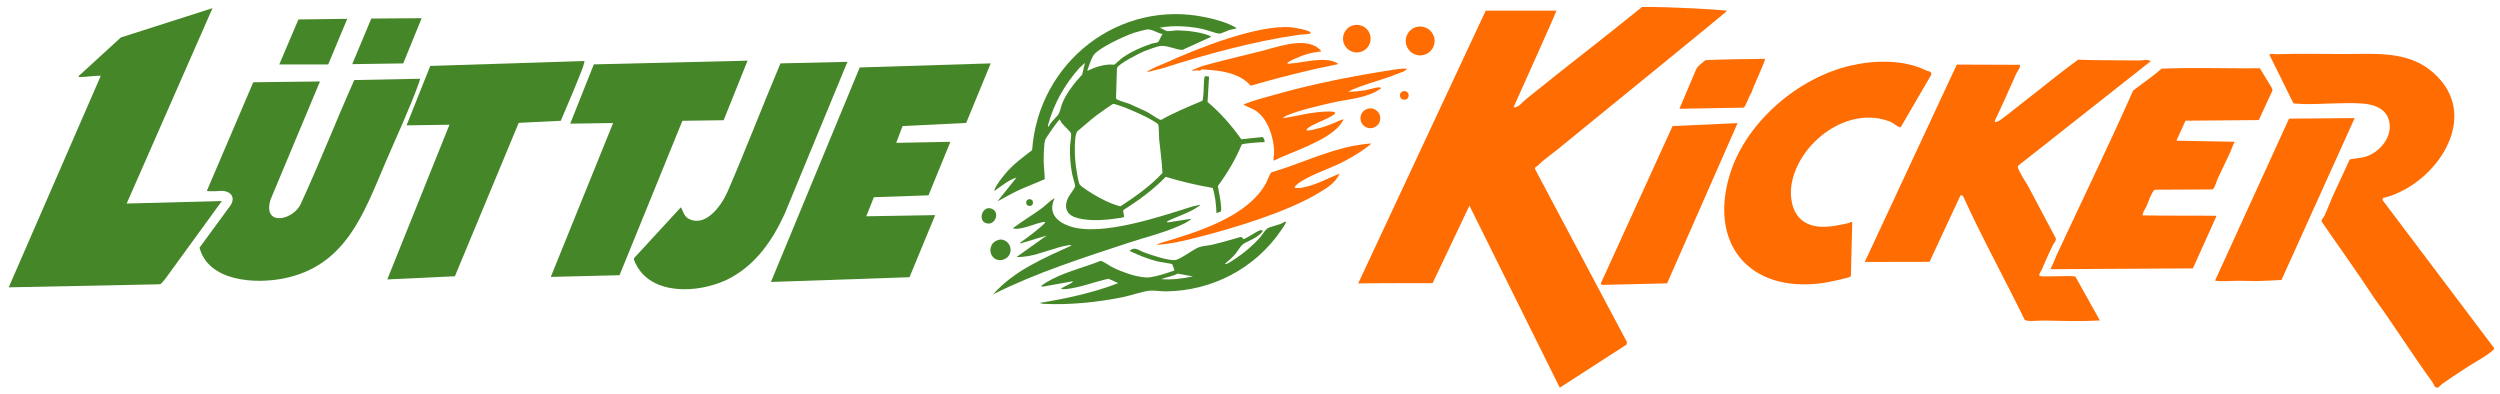
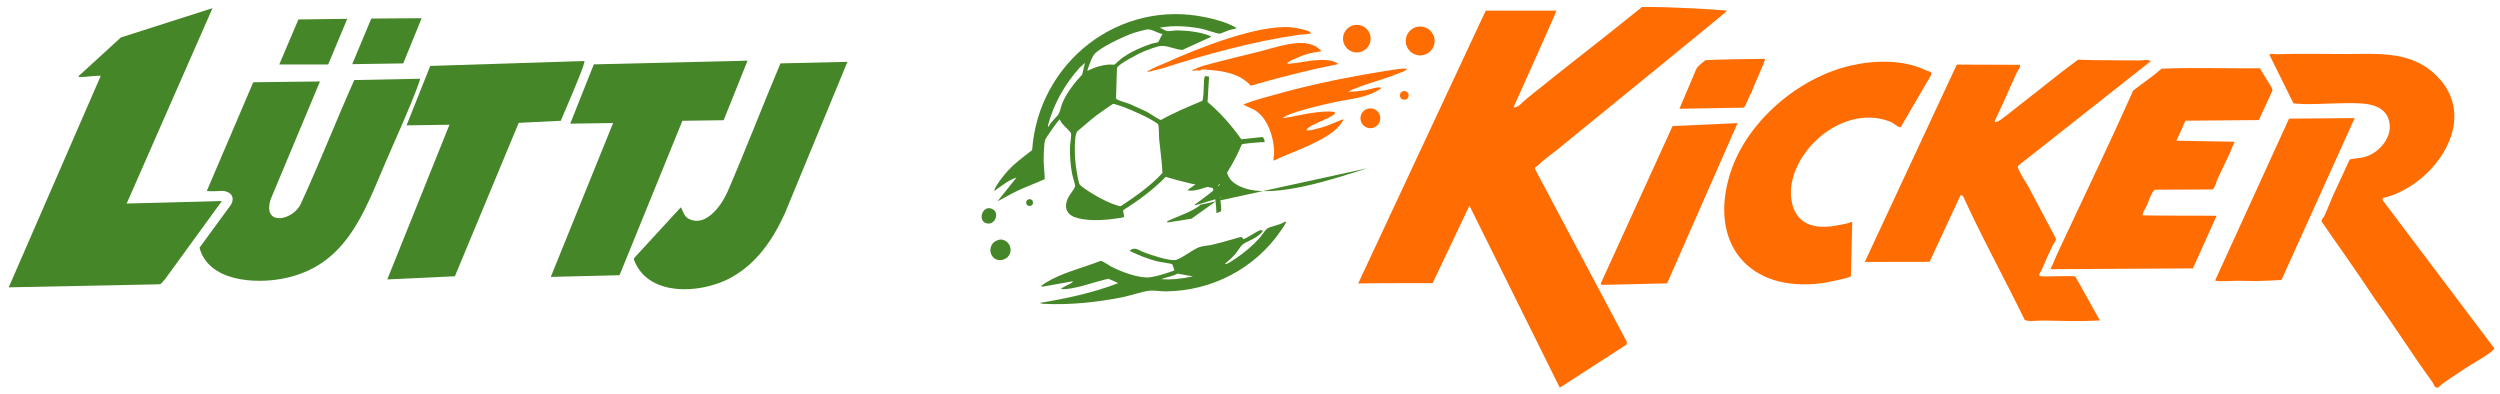
<svg xmlns="http://www.w3.org/2000/svg" id="Layer_1" data-name="Layer 1" viewBox="0 0 837 132">
  <defs>
    <style>      .cls-1 {        fill: #ff6c02;      }      .cls-2 {        fill: #458728;      }    </style>
  </defs>
  <g id="kicker">
    <path class="cls-1" d="M578.25,3.57c.34.04-38.62,31.59-56.35,46.1-2.36,1.93-5.07,3.78-7.3,5.98-.26.26-.49-.15-.72.87l30.85,58.06-.22.82-22.3,14.39-30.24-60.94-12.33,25.94c-6.84,0-22.51,0-24.93.12L497.42,3.57h23.65c.14.27-14.03,31.59-14.29,32.22.27.46,1.65-.26,1.95-.55,1.05-.99,1.44-1.43,2.62-2.39,12.71-10.3,25.58-20.1,38.4-30.51,9.44-.13,25.99.9,28.51,1.23Z" />
    <g>
      <path class="cls-1" d="M720.11,20.45l-44.55,35.12c-.11.66.56,1.72.89,2.4.75,1.56,1.93,3.16,2.76,4.72,3.07,5.75,6.09,11.42,9.11,17.18-.05,1.15-.7,1.49-1.07,2.27-1.28,2.69-2.53,5.43-3.68,8.15-.18.43-1.11,1.63-.74,2.03.56.61,10.47-.21,12.01.28l8.2,14.69c-6.39.37-12.79.14-19.18.03-1.3-.02-4.99.44-5.97-.21-6.78-13.88-14.27-27.44-20.68-41.5l-.8-.29-10.4,22.34-21.68.04,30.81-66.08,21.19.08c0,1.23-.85,2-1.24,2.86-2.36,5.23-4.56,10.34-7.07,15.53-.76,1.58,1.26.38,1.77.02,2.32-1.63,4.99-3.89,7.29-5.65,6.25-4.78,12.34-9.91,18.66-14.47,6.82.26,13.64.15,20.46.25,1.3.02,2.65-.45,3.91.2Z" />
      <path class="cls-1" d="M817,26.68c11.05,12.75.87,29.89-11.93,36.79-2.27,1.22-4.67,2.3-7.22,2.78l-.22.68,37.37,49.56c.14.52-.34.77-.67,1.05-2.4,2.01-6.43,4.11-9.14,5.91-2.48,1.65-5.1,3.34-7.51,5.04-.34.24-1.28,1.3-1.48,1.3-1.31.02-1.28-1.11-1.86-1.91-6.67-9.15-12.7-18.82-19.38-27.99-5.7-8.72-11.83-17.17-17.71-25.76.05-.93.65-1.18.95-1.82,1-2.13,1.8-4.39,2.76-6.53,1.87-4.16,3.82-8.17,5.71-12.33.21-.25,3.93-.61,4.74-.81,5.2-1.3,10.16-7.09,8.3-12.73-1.24-3.75-5.13-4.98-8.69-5.24-6.21-.46-13.43.29-19.76.16-1.12-.02-2.28-.12-3.4-.21l-8.01-16.19c.07-.68,1.87-.26,2.25-.27,7.39-.25,14.85-.09,22.22-.07,11.99.04,23.9-1.51,32.67,8.61Z" />
      <path class="cls-1" d="M756.25,40.2l-24.55.21-3.04,6.69,19.5.36c-.6,1.1-.97,2.34-1.46,3.44-1.32,2.95-2.84,5.94-4.2,8.88-.54,1.16-.74,2.61-1.67,3.64l-19.38.1c-.92.36-2.32,4.43-2.79,5.5-.43.98-1.25,1.82-1.3,3.09,8.21.16,16.51.04,24.75.14l-7.93,17.61-47.71.27c.96-1.79,1.62-3.73,2.48-5.56,8.44-18.11,17.04-35.8,25.22-54.24,3.07-2.42,6.52-4.62,9.49-7.34,2.72-.08,5.53-.17,8.29-.2,8.21-.07,16.44.17,24.65.07l4.03,6.61.2.82-4.57,9.89Z" />
      <path class="cls-1" d="M646.33,24.09s.39.67.33.81l-10.31,17.71c-.67.2-2.55-1.5-3.36-1.82-14.27-5.71-30.59,6.86-33.12,20.56-.59,3.19-.28,7.52,1.55,10.3,4.01,6.07,12,4.31,17.78,2.96.28-.07.4-.65.93-.08l-.45,17.95c-.41.6-8.22,2.12-9.4,2.29-25.05,3.43-38.33-13.57-31.01-36.72,5.46-17.27,22.8-32.12,40.53-36.14,7.9-1.79,17.65-2.02,25.2,1.73.43.21.91.18,1.34.45Z" />
    </g>
    <path class="cls-1" d="M788.34,39.54l-24.5,54.19c-2.43.12-4.89.28-7.32.34-2.54.06-5.11-.08-7.65-.07-1.04,0-6.91.41-7.23-.14l24.73-54.14,21.97-.18Z" />
    <g>
      <polygon class="cls-1" points="558.14 94.87 536.34 95.38 535.92 94.95 559.98 42.21 581.74 41.22 558.14 94.87" />
      <path class="cls-1" d="M590.92,19.69c.27.53-4.2,9.89-4.54,11.38-.73.79-1.92,4.66-2.61,4.97l-21.49.37,5.61-13.24c.71-1.33,2.01-2.06,3.08-3.02,6.63-.31,13.3-.38,19.95-.45Z" />
    </g>
  </g>
  <g id="luettje">
-     <polygon class="cls-2" points="331.69 21.22 323.47 41.16 302.18 42.2 300.05 47.82 318.19 47.48 310.86 65.4 292.58 66.02 290.02 72.41 313.1 72.02 304.5 92.81 258.11 94.4 287.84 22.58 331.69 21.22" />
    <path class="cls-2" d="M283.73,20.69l-21.03,50.92c-4.1,8.89-9.4,16.51-17.69,21.19-8.93,5.04-24.86,6.65-31.21-2.8-.39-.58-1.79-2.97-1.56-3.53l15.5-16.84c.31-.29.27-.22.42.11.66,1.43,1.02,2.82,2.52,3.57,5.54,2.75,10.7-4.19,12.87-9.05,6.16-14.23,11.72-28.75,17.75-43.04l22.44-.52Z" />
    <polygon class="cls-2" points="250.28 20.31 242.28 40.25 228.47 40.44 207.42 92.14 184.4 92.71 205.27 41.19 190.91 41.4 198.81 21.55 250.28 20.31" />
    <path class="cls-2" d="M150.47,41.76l-14.36.21,7.94-19.9,51.67-1.65c-.4,2.04-1.34,4.09-2.12,6.05-1.85,4.69-3.9,9.31-5.85,13.97l-14.09.69-21.36,51.36-22.64,1.06,20.82-51.8Z" />
    <polygon class="cls-2" points="141.17 6.09 135 21.23 117.92 21.48 124.31 6.21 141.17 6.09" />
    <polygon class="cls-2" points="116.26 6.3 109.88 21.58 93.5 21.58 99.91 6.51 116.26 6.3" />
    <path class="cls-2" d="M140.65,26.36c-.08.4-.18.79-.32,1.18-3.09,8.68-7.66,18.4-11.33,27-7.33,17.18-13.33,34.52-34.01,38.68-9.55,1.92-25.2,1.05-28.19-10.3l10.48-14.3c1.5-2.53.11-4.45-2.67-4.72-.38-.04-5.46.39-5.32-.08l15.5-36.28,22.34-.27-16.51,39.45c-2.96,9.39,7.96,7.1,10.27,1.11,6.23-13.52,11.65-27.42,17.72-41.03l22.05-.44Z" />
    <path class="cls-2" d="M42.42,68.14l31.87-.84-18.96,26.06-1.44,1.66-.65.17-50.32,1.01L33.59,25.73c.12-.32.14-.37-.23-.37-2.21,0-4.51.44-6.71.43-.36,0-.37-.08-.24-.4l14.06-12.85,30.68-9.81-28.74,65.42Z" />
  </g>
  <g>
    <circle class="cls-1" cx="470.16" cy="31.94" r="1.45" />
    <g>
      <circle class="cls-1" cx="490.58" cy="23.52" r="1.92" />
      <g>
        <path class="cls-2" d="M390.84,10.43c.37.08,2.53-.27,3.26-.26,3.32.03,7.81.55,10.89,1.79.27.11.56.11.32.46l-9.47,4.3c-2.25-.1-4.94-1.53-7.21-1.33-1.17.1-4.16,1.2-5.35,1.68-1.67.67-8.82,4.27-9.32,5.7l-.32,10.2c.22.6,3.68,1.47,4.48,1.8,1.79.74,3.5,1.66,5.29,2.4,1.57.69,3.4,2.2,4.86,2.86.15.07.3.14.47.1,4.43-2.47,9.12-4.42,13.79-6.37.23-.23.34-2.01.39-2.49.12-1.18.08-4.77.39-5.56.17-.42,1.12-.08,1.49-.05l-.51,8.48c4.33,3.61,8.04,7.91,11.31,12.49l6.98-.75c.52,0,1.05,1.52.71,1.72-.89-.09-7.31.47-7.56.76-2.04,4.99-4.81,9.61-8,13.93.27,1.74.71,3.45.91,5.2.07.62.4,2.9.1,3.27-.13.16-1.44.62-1.48.54-.09-2.81-.4-5.71-1.24-8.37-5.31-.93-10.57-2.14-15.73-3.72-4.19,4.31-9.08,7.9-14.15,11.1-.41.58.6,2.05.06,2.41-.29.19-4.3.68-4.98.75-3.47.34-8.07.45-11.38-.76-3.01-1.1-3.58-3.65-2.28-6.41.44-.94,2.3-3.23,2.39-3.95.07-.5-.86-3.32-1.01-4.15-.57-3.05-.78-5.98-.69-9.08.03-1.07.5-3.6.36-4.37-.19-.98-3.53-3.27-3.74-4.79-.49.12-4.65,6.06-4.94,6.89-.43,1.22-.5,5.42-.5,6.9,0,2.09.33,4.15.35,6.23-3.1,1.43-6.42,2.57-9.54,4.09-2.13,1.03-4.15,2.28-6.27,3.32l6.35-7.94c-2.42.73-4.44,2.42-6.51,3.83-.2.13-1.09,1.12-.81.17.39-1.32,2.51-4.02,3.46-5.16,2.65-3.2,5.84-5.52,9.1-8.02,2.08-29.51,29.25-50.7,58.26-44.45,3.55.76,7.1,1.74,10.25,3.58-.83.37-1.8.43-2.65.71-.61.2-2.69,1.16-3.07,1.16-1.11-.03-4.39-1.28-5.85-1.59-4.5-.94-9.73-1.27-14.24-.4.81.24,1.78.98,2.55,1.15ZM389.23,11.4c-1.58-.28-3.16-1.44-4.75-1.56-.71-.05-3.96.87-4.82,1.15-2.94.94-12.16,5.16-13.62,7.62-.9,1.51-1.35,3.31-2.01,4.92.36.3.34.03.5-.04,2.33-1.05,4.15-1.66,6.72-1.88.41-.04,1.72.1,1.84.04.29-.13,2.01-1.83,2.59-2.23,2.97-2.11,6.42-3.64,9.87-4.8.46-.16,1.93-.33,2.14-.51.47-.39,1.01-2.11,1.54-2.7ZM351.01,42.45c.36-.65.81-1.27,1.28-1.85.52-.64,1.86-1.88,2.16-2.43.51-.96.83-2.8,1.3-3.85,1.5-3.42,4.03-6.65,6.56-9.35l.93-3.91-1.8,1.62c-4.87,5.42-8.59,11.93-10.5,19-.08.28-.24.55.07.77ZM360.86,43.8c-1.04.85-1,4.91-1,6.33-.01,2.45.22,5.08.65,7.49.15.83.58,3.44.9,4.04.3.56,1.99,1.67,2.61,2.08,2.38,1.62,5.64,3.42,8.31,4.46.57.22,2.56.96,2.93.81,4.94-3.29,9.89-6.7,13.93-11.1-.15-3.74-.74-7.52-1.1-11.27-.1-1.03-.04-4.15-.3-4.85-.09-.23-.14-.31-.34-.45-2.58-1.88-7.87-4.18-10.92-5.38-.6-.23-3.39-1.21-3.8-1.18-.34.03-4.93,3.31-5.57,3.8-2.15,1.64-4.24,3.56-6.28,5.22Z" />
        <path class="cls-2" d="M371.13,93.32c-4.5.98-9.33,2.9-13.89,3.43-.19.02-2.43.26-1.85-.26l3.29-1.73.64-.62-10.39,1.86c-.27-.06-.33-.16-.14-.38.49-.57,2.77-1.81,3.55-2.21,5.03-2.58,10.86-3.95,16.1-6.07.81.02,2.96,1.6,3.84,2.05,3.14,1.6,9.36,3.95,12.82,3.43,2.64-.39,5.54-1.37,8.06-2.25.1-.09-.63-2.09-.72-2.15-.27-.17-4.13-.7-4.96-.91-3.21-.82-6.28-2.07-9.27-3.49,1.61-1.66,3.07-.17,4.77.46,2.22.83,8.26,2.86,10.46,2.59,1.8-.22,6.02-3.63,8.14-4.35,1.3-.44,3.11-.5,4.5-.84,3.07-.73,6.09-1.65,9.13-2.5.96-.09.69.4,1.01.61.52.35,4.91-2.92,5.85-2.94,1.78-.03-.64,1.71-1.23,2.15-1.35,1-3.87,1.86-4.83,2.69-.82.71-1.66,2.25-2.45,3.18-1.01,1.17-2.15,2.17-3.34,3.15-.04.22.19.19.35.16.55-.09,2.4-1.35,2.99-1.74,2.85-1.87,5.9-4.44,8.17-6.99.72-.81,1.81-2.57,2.48-3.09.75-.59,3.63-1.22,4.77-1.68.54-.22,1.05-.76,1.66-.64-.4,1.02-1.09,1.94-1.7,2.84-8.73,12.84-23.25,20.37-38.7,20.47-1.62.01-3.69-.35-5.2-.24-2.27.17-6.54,1.65-9.11,2.17-8.78,1.76-17.78,2.68-26.74,2.24l-1.13-.29c8.94-1.5,17.85-3.36,26.33-6.64l-3.26-1.47ZM399.37,92.53l-5.09-.92c-1.7.91-3.71,1.15-5.51,1.85,3.48.27,7.18-.17,10.6-.93Z" />
        <path class="cls-1" d="M416.43,35.16c.07-.31.26-.32.5-.42,2.69-1.13,6.57-2.09,9.44-2.91,13.71-3.91,27.62-6.6,41.57-8.69,1-.15,2.12-.22,3.16-.12.04.13-.95.81-1.13.89-.48.24-1.3.45-1.95.73-5.43,2.28-11.37,3.44-16.72,6.06,1.91.04,3.9-.2,5.8-.49,1.25-.19,3.62-1.05,4.76-.94.16.02.59.1.55.3-4.6,3.29-10.52,3.51-15.89,4.7-4.66,1.04-11.71,2.63-15.96,4.52-.45.2-.75.73-1.47.72.37.06.9-.02,1.28-.08,3.5-.53,6.99-1.45,10.54-1.85.91-.1,5.81-.61,6.13.19-.2.57-.79.81-1.26,1.11-2.11,1.3-6.34,2.69-7.96,4.06-.17.14-.66.75-.15.77.93.04,3.32-.63,4.33-.89,2.57-.67,4.63-1.7,7.03-2.66.27-.11.5-.27.78-.07-2.4,4.33-7.48,6.67-11.79,8.7-3.75,1.76-7.72,3.12-11.45,4.95-.38-.1-.19-.15-.2-.36-.03-.69.19-1.47.2-2.12.05-5.05-2.22-12.52-7.24-14.79l-2.9-1.31Z" />
        <path class="cls-1" d="M442.26,16.96c.13.39-.22.26-.4.29-1.8.27-3.23.5-4.99,1.08-.56.18-6.1,2.31-5.85,2.87.29.23.54.11.84.09,4.39-.27,11.65-2.47,15.67-.25.25.14.57.09.32.46-9.82,1.94-19.51,4.41-29.11,7.19-3.23-3.68-8.24-4.78-12.91-5.2-.49-.04-3.4-.31-3.58-.27-.23.04-.26.44-.36.46-.08.02-1.25-.16-1.53-.16-.19,0-.87.41-1.33-.04,1.23-.38,2.59-1.12,3.79-1.45,6.36-1.76,12.84-3.29,19.26-4.88,5.32-1.31,13.65-4.54,18.72-1.46.23.14,1.42,1.15,1.46,1.28Z" />
        <path class="cls-1" d="M438.83,10.95c-.07.34-.25.31-.52.37-.93.21-2.38.18-3.38.32-15.52,2.22-31.13,6.58-45.89,11.27l-4.94,1.22c.07-.3.31-.38.53-.52,1.71-1.06,3.98-1.82,5.79-2.64,10.35-4.72,30.61-12.79,41.81-11.83,1.07.09,6.32.95,6.59,1.82Z" />
        <circle class="cls-1" cx="475.47" cy="13.71" r="4.84" />
        <circle class="cls-1" cx="454.26" cy="12.94" r="4.63" />
        <path class="cls-2" d="M335.55,80.23c3.27.73,3.86,5.06.84,6.49-3.29,1.55-6.06-1.94-4.21-4.97.57-.93,2.3-1.76,3.37-1.52Z" />
        <circle class="cls-1" cx="458.8" cy="39.6" r="3.32" />
        <path class="cls-2" d="M331.6,69.75c3.54.81,1.7,6.05-1.5,4.96-2.73-.93-1.28-5.59,1.5-4.96Z" />
        <circle class="cls-2" cx="344.71" cy="67.82" r="1.14" />
-         <path class="cls-2" d="M401.73,68.58c-.07.41-.34.42-.58.59-2.95,2.09-7.15,3.32-10.4,4.93l.14.38,7.99-1.25c-1.23,1.22-3,1.91-4.57,2.6-5.16,2.24-10.76,3.57-16.09,5.33-15.48,5.11-31.1,10.05-45.71,17.37,6.94-7.88,16.78-12.04,26.13-16.27-.02-.31-.45-.23-.66-.2-4.48.65-9.29,2.9-13.79,3.69-.45.08-3.68.49-3.78.24l10.01-7.13-8.72,2.63-.22-.2c1.06-.67,8.63-6.29,8.42-6.9-.3-.19-.63-.07-.95,0-2.53.52-6.94,2.57-9.41,2.15-.27-.05-.48.18-.25-.27,3.11-2.34,6.48-4.33,9.62-6.64.99-.73,2.92-2.62,3.8-3.09.1-.05.33-.14.34-.06-2.22,4.68.64,7.73,5.02,9.24,10.56,3.66,30.74-3.35,41.29-6.63l2.36-.52Z" />
-         <path class="cls-1" d="M459.12,48.12c-2.62,2.2-5.61,3.99-8.61,5.63-4.66,2.54-10.59,4.27-14.91,7-.42.26-2.34,1.61-2.19,2.03,1.24.43,2.79.01,4.05-.29,3.85-.94,7.33-2.91,10.98-4.35-1.18,3.1-4.68,5.13-7.44,6.75-10.77,6.33-28.15,11.55-40.36,14.65-4.41,1.12-8.8,2.15-13.35,2.44.46-.41,1.32-.64,1.91-.82,11.56-3.43,28.49-8.55,34.67-19.83.49-.9,1.16-3.14,1.84-3.63,9.19-2.73,18.44-7.2,27.87-8.96.55-.1,5.43-.87,5.52-.61Z" />
+         <path class="cls-2" d="M401.73,68.58c-.07.41-.34.42-.58.59-2.95,2.09-7.15,3.32-10.4,4.93l.14.38,7.99-1.25l10.01-7.13-8.72,2.63-.22-.2c1.06-.67,8.63-6.29,8.42-6.9-.3-.19-.63-.07-.95,0-2.53.52-6.94,2.57-9.41,2.15-.27-.05-.48.18-.25-.27,3.11-2.34,6.48-4.33,9.62-6.64.99-.73,2.92-2.62,3.8-3.09.1-.05.33-.14.34-.06-2.22,4.68.64,7.73,5.02,9.24,10.56,3.66,30.74-3.35,41.29-6.63l2.36-.52Z" />
      </g>
    </g>
  </g>
</svg>